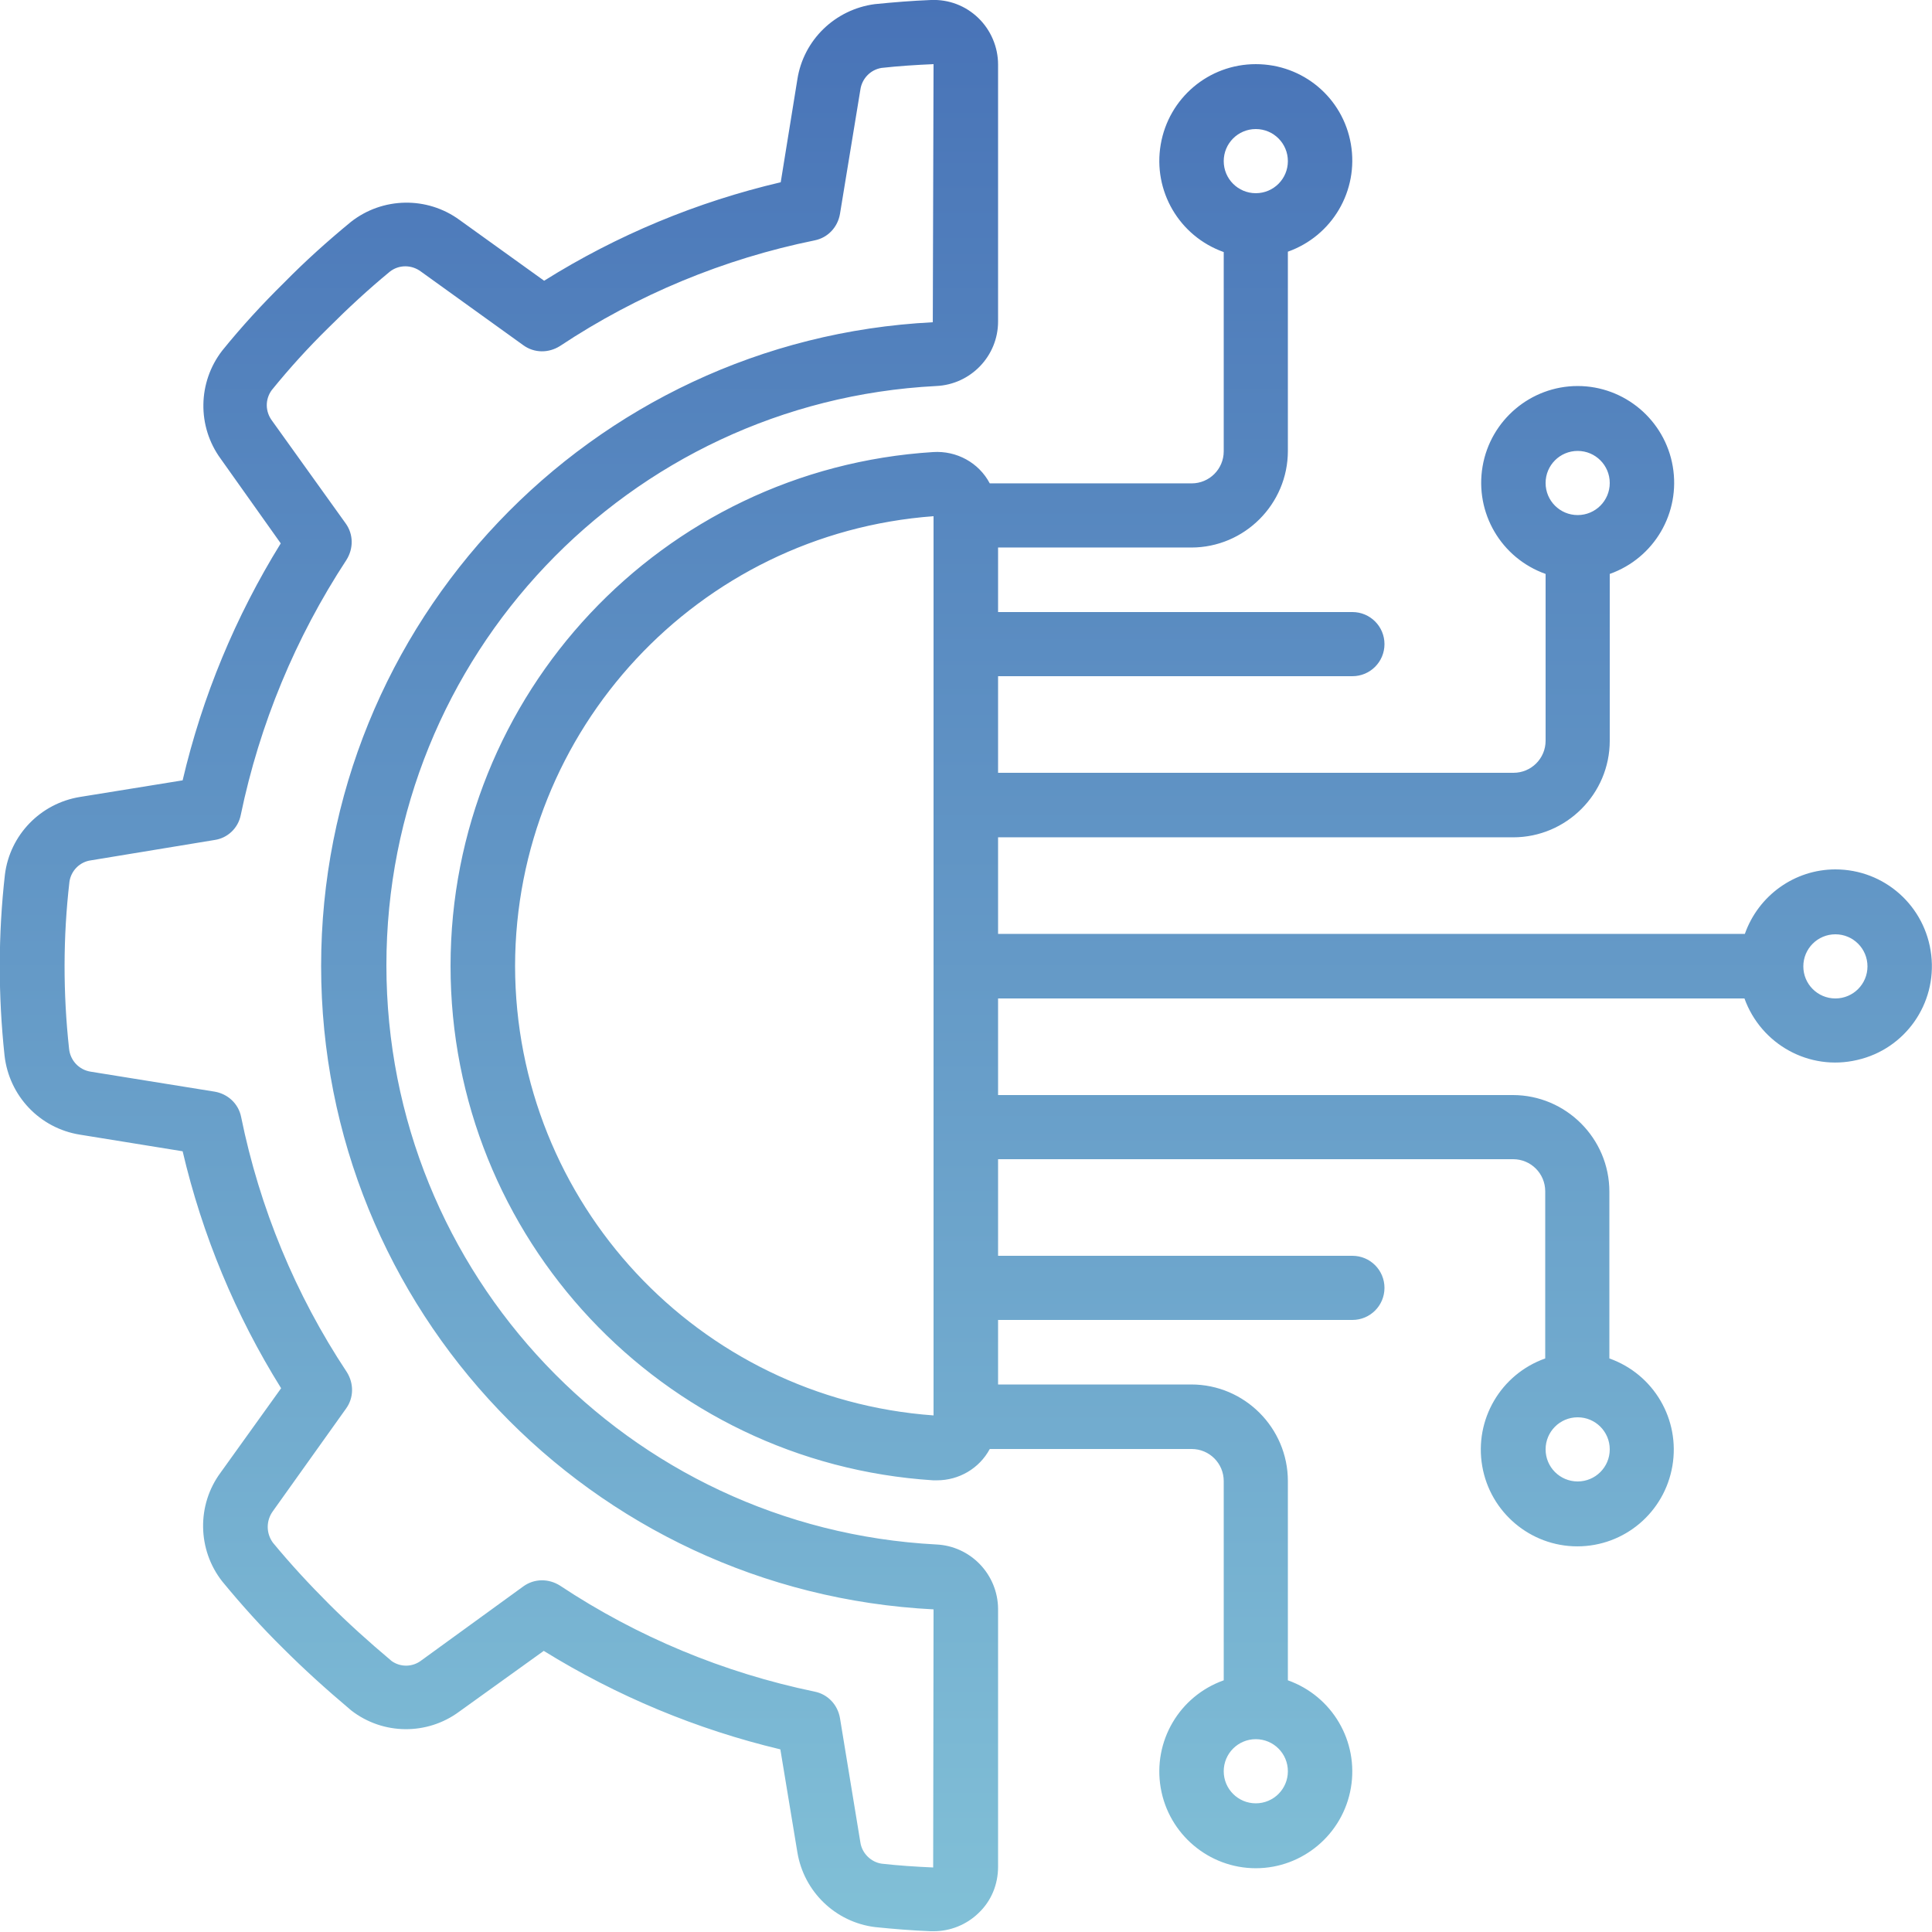
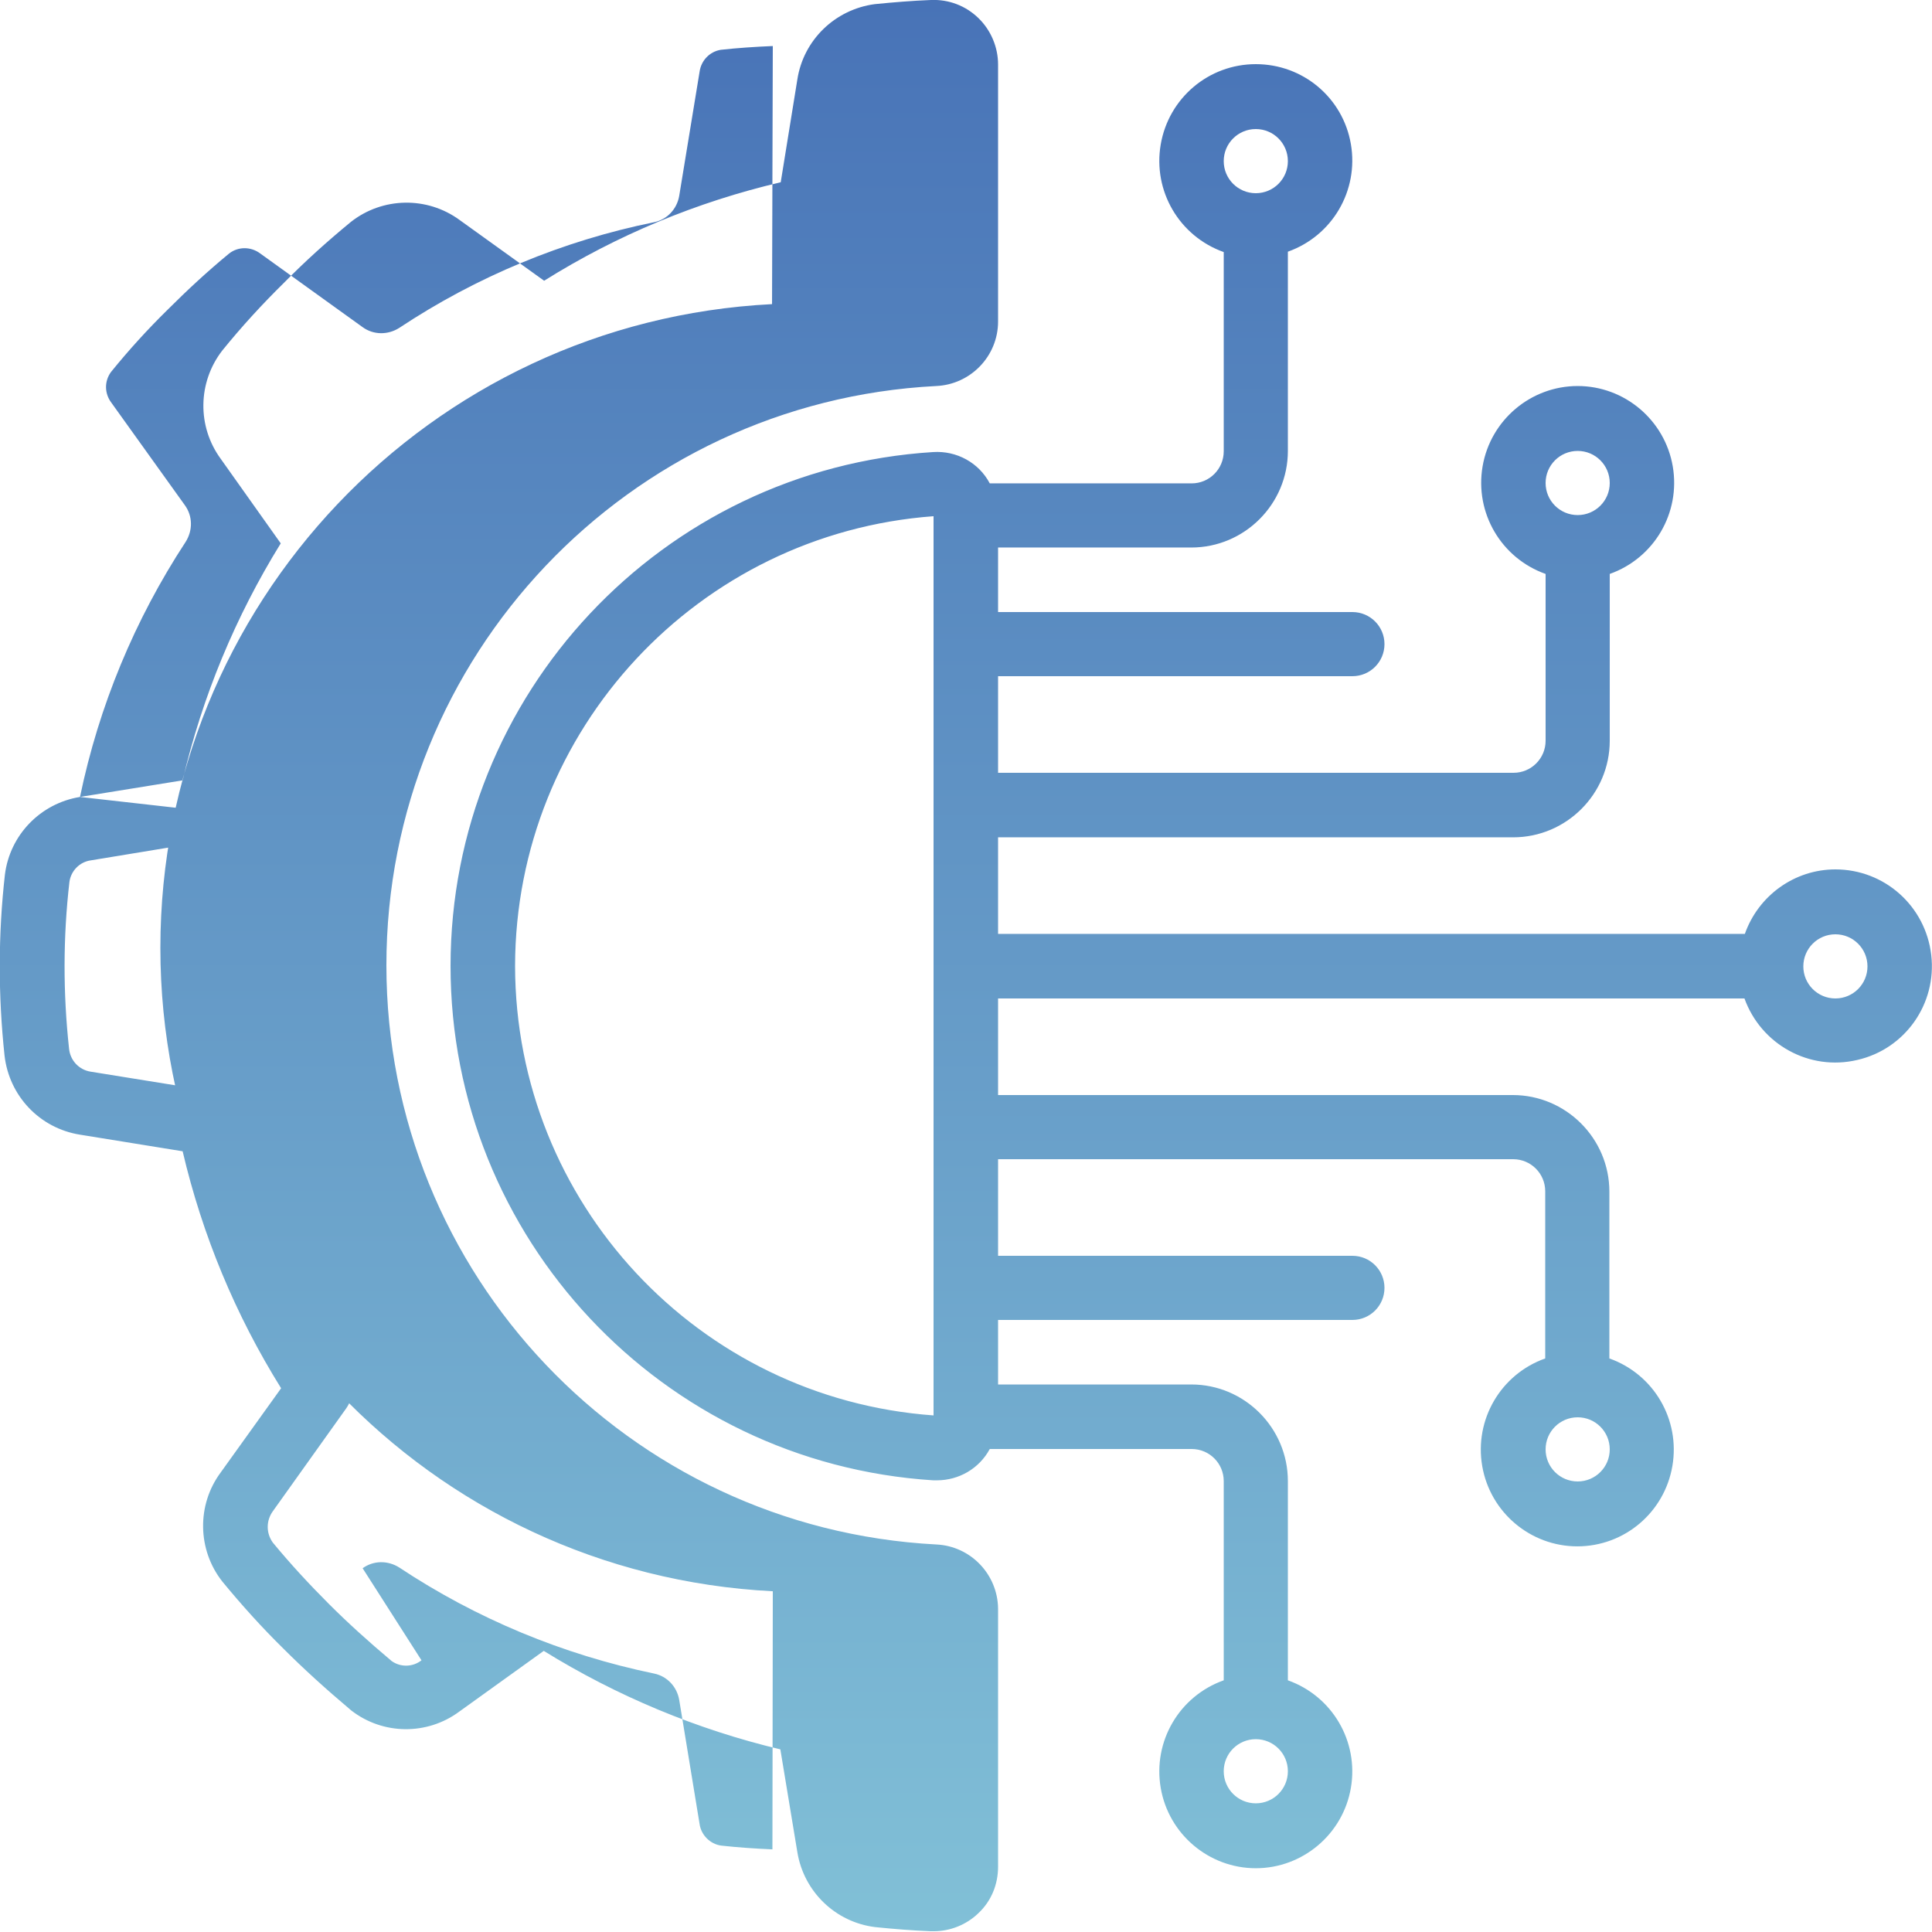
<svg xmlns="http://www.w3.org/2000/svg" version="1.1" id="Capa_1" x="0px" y="0px" viewBox="0 0 512 512" style="enable-background:new 0 0 512 512;" xml:space="preserve">
  <style type="text/css">
	.st0{fill:url(#SVGID_1_);}
</style>
  <linearGradient id="SVGID_1_" gradientUnits="userSpaceOnUse" x1="256" y1="512" x2="256" y2="2.163221e-04">
    <stop offset="5.870417e-04" style="stop-color:#81C0D7" />
    <stop offset="1" style="stop-color:#4873B7" />
  </linearGradient>
-   <path class="st0" d="M21.2,211.2c-10.5,1.7-18.6,10.1-19.9,20.6c-1.8,15.9-1.8,32-0.1,47.9c1.2,10.7,9.3,19.3,20,21l27.2,4.4  c5.2,22.2,14,43.4,26.1,62.8l-16,22.3c-6.4,8.6-6.2,20.5,0.4,28.9c5.1,6.2,10.5,12.2,16.2,17.8c5.2,5.2,11,10.5,18,16.4  c8.4,6.5,20.1,6.6,28.6,0.3l22.4-16.1c19.4,12,40.5,20.8,62.7,26.1l4.5,27.2c1.7,10.5,10.1,18.6,20.6,19.9c4.9,0.5,9.8,0.9,14.8,1.1  h0.7c4.4,0,8.7-1.7,11.9-4.8c3.4-3.2,5.2-7.6,5.2-12.3v-68.4c-0.1-9.1-7.3-16.6-16.4-17c-81.7-4.3-145.7-71.7-145.7-153.5  s64-149.3,145.7-153.5c9.1-0.4,16.4-7.9,16.4-17.1V17.1c0-4.6-1.9-9.1-5.2-12.3c-3.4-3.3-7.9-5-12.6-4.8c-5,0.2-9.9,0.6-14.9,1.1  c-10.5,1.4-18.9,9.5-20.5,20l-4.4,27.2c-22.2,5.2-43.4,14-62.7,26.1l-22.4-16.1c-8.6-6.3-20.4-6.1-28.8,0.5  c-6.2,5.1-12.1,10.4-17.7,16.1c-5.8,5.7-11.3,11.7-16.4,18c-6.5,8.4-6.7,20.1-0.4,28.7L74.4,144c-12,19.4-20.8,40.6-26,62.8  L21.2,211.2z M63.8,216c5-24.1,14.5-47,28-67.6c1.9-3,1.9-6.8-0.2-9.7l-19.5-27.2c-1.8-2.4-1.9-5.6-0.1-8.1  c4.7-5.8,9.7-11.3,15-16.5c5.2-5.2,10.6-10.2,16.3-14.9c2.4-1.9,5.8-1.9,8.3,0l27.1,19.5c2.9,2.1,6.7,2.1,9.7,0.2  c20.5-13.6,43.4-23.1,67.5-28c3.5-0.7,6.1-3.5,6.7-7l5.4-32.9c0.4-2.9,2.6-5.3,5.6-5.8c4.5-0.5,9.1-0.8,13.8-1l-0.2,68.4  c-90.8,4.6-162.1,79.7-162.1,170.6c0,91,71.4,165.9,162.3,170.5l-0.1,68.4c-4.6-0.2-9.1-0.5-13.6-1c-2.9-0.4-5.3-2.8-5.7-5.7  l-5.4-32.9c-0.6-3.5-3.2-6.3-6.7-7c-24.1-5-47-14.5-67.5-28.1c-3-1.9-6.8-1.9-9.7,0.2L111.7,440c-2.3,1.8-5.5,1.9-7.9,0.2  c-6.3-5.3-11.7-10.2-16.6-15.1c-5.2-5.2-10.2-10.6-14.9-16.3c-1.8-2.5-1.8-5.8,0-8.3l19.4-27.2c2.1-2.9,2.1-6.7,0.2-9.7  c-13.6-20.5-23.1-43.5-28-67.6c-0.7-3.5-3.5-6.1-7-6.7L24,284c-3.1-0.5-5.4-3-5.7-6.1c-1.6-14.7-1.6-29.5,0.1-44.2  c0.4-2.9,2.7-5.3,5.7-5.7l32.8-5.4C60.3,222.1,63.1,219.5,63.8,216L63.8,216z M486.4,230.4c-10.8,0-20.4,6.9-24,17.1H264.5v-25.6  h136.5c14.1,0,25.6-11.5,25.6-25.6v-44.2c11.8-4.2,18.8-16.2,16.7-28.5c-2.1-12.3-12.8-21.3-25.2-21.3s-23.1,9-25.2,21.3  c-2.1,12.3,4.9,24.3,16.7,28.5v44.2c0,4.7-3.8,8.5-8.5,8.5H264.5v-25.6h93.9c4.7,0,8.5-3.8,8.5-8.5s-3.8-8.5-8.5-8.5h-93.9v-17.1  h51.2c14.1,0,25.6-11.5,25.6-25.6V66.7c11.8-4.2,18.8-16.2,16.7-28.5S345.3,17,332.8,17s-23.1,9-25.2,21.3s4.9,24.3,16.7,28.5v52.8  c0,4.7-3.8,8.5-8.5,8.5h-53.5c-2.9-5.5-8.8-8.7-15-8.3C175.4,124.3,119.4,184,119.4,256s56,131.7,127.9,136.3h1  c5.8,0,11.2-3.1,14-8.3h53.5c4.7,0,8.5,3.8,8.5,8.5v52.8c-11.8,4.2-18.8,16.2-16.7,28.5c2.1,12.3,12.8,21.3,25.2,21.3  s23.1-9,25.2-21.3c2.1-12.3-4.9-24.3-16.7-28.5v-52.8c0-14.1-11.5-25.6-25.6-25.6h-51.2v-17.1h93.9c4.7,0,8.5-3.8,8.5-8.5  s-3.8-8.5-8.5-8.5h-93.9v-25.6h136.5c4.7,0,8.5,3.8,8.5,8.5V360c-11.8,4.2-18.8,16.2-16.7,28.5s12.8,21.3,25.2,21.3  c12.5,0,23.1-9,25.2-21.3s-4.9-24.3-16.7-28.5v-44.2c0-14.1-11.5-25.6-25.6-25.6H264.5v-25.6h197.8c4.4,12.2,17.2,19.3,29.9,16.3  c12.7-2.9,21.1-14.9,19.6-27.8C510.3,240.1,499.4,230.4,486.4,230.4L486.4,230.4z M418.1,119.5c4.7,0,8.5,3.8,8.5,8.5  s-3.8,8.5-8.5,8.5s-8.5-3.8-8.5-8.5S413.4,119.5,418.1,119.5z M332.8,34.2c4.7,0,8.5,3.8,8.5,8.5s-3.8,8.5-8.5,8.5s-8.5-3.8-8.5-8.5  S328.1,34.2,332.8,34.2z M332.8,477.9c-4.7,0-8.5-3.8-8.5-8.5c0-4.7,3.8-8.5,8.5-8.5s8.5,3.8,8.5,8.5  C341.3,474.1,337.5,477.9,332.8,477.9z M418.1,392.6c-4.7,0-8.5-3.8-8.5-8.5s3.8-8.5,8.5-8.5s8.5,3.8,8.5,8.5  S422.8,392.6,418.1,392.6z M136.5,256c0.1-62.6,48.5-114.6,110.9-119.2v238.3C185,370.6,136.6,318.7,136.5,256L136.5,256z   M486.4,264.6c-4.7,0-8.5-3.8-8.5-8.5s3.8-8.5,8.5-8.5s8.5,3.8,8.5,8.5S491.1,264.6,486.4,264.6z" />
+   <path class="st0" d="M21.2,211.2c-10.5,1.7-18.6,10.1-19.9,20.6c-1.8,15.9-1.8,32-0.1,47.9c1.2,10.7,9.3,19.3,20,21l27.2,4.4  c5.2,22.2,14,43.4,26.1,62.8l-16,22.3c-6.4,8.6-6.2,20.5,0.4,28.9c5.1,6.2,10.5,12.2,16.2,17.8c5.2,5.2,11,10.5,18,16.4  c8.4,6.5,20.1,6.6,28.6,0.3l22.4-16.1c19.4,12,40.5,20.8,62.7,26.1l4.5,27.2c1.7,10.5,10.1,18.6,20.6,19.9c4.9,0.5,9.8,0.9,14.8,1.1  h0.7c4.4,0,8.7-1.7,11.9-4.8c3.4-3.2,5.2-7.6,5.2-12.3v-68.4c-0.1-9.1-7.3-16.6-16.4-17c-81.7-4.3-145.7-71.7-145.7-153.5  s64-149.3,145.7-153.5c9.1-0.4,16.4-7.9,16.4-17.1V17.1c0-4.6-1.9-9.1-5.2-12.3c-3.4-3.3-7.9-5-12.6-4.8c-5,0.2-9.9,0.6-14.9,1.1  c-10.5,1.4-18.9,9.5-20.5,20l-4.4,27.2c-22.2,5.2-43.4,14-62.7,26.1l-22.4-16.1c-8.6-6.3-20.4-6.1-28.8,0.5  c-6.2,5.1-12.1,10.4-17.7,16.1c-5.8,5.7-11.3,11.7-16.4,18c-6.5,8.4-6.7,20.1-0.4,28.7L74.4,144c-12,19.4-20.8,40.6-26,62.8  L21.2,211.2z c5-24.1,14.5-47,28-67.6c1.9-3,1.9-6.8-0.2-9.7l-19.5-27.2c-1.8-2.4-1.9-5.6-0.1-8.1  c4.7-5.8,9.7-11.3,15-16.5c5.2-5.2,10.6-10.2,16.3-14.9c2.4-1.9,5.8-1.9,8.3,0l27.1,19.5c2.9,2.1,6.7,2.1,9.7,0.2  c20.5-13.6,43.4-23.1,67.5-28c3.5-0.7,6.1-3.5,6.7-7l5.4-32.9c0.4-2.9,2.6-5.3,5.6-5.8c4.5-0.5,9.1-0.8,13.8-1l-0.2,68.4  c-90.8,4.6-162.1,79.7-162.1,170.6c0,91,71.4,165.9,162.3,170.5l-0.1,68.4c-4.6-0.2-9.1-0.5-13.6-1c-2.9-0.4-5.3-2.8-5.7-5.7  l-5.4-32.9c-0.6-3.5-3.2-6.3-6.7-7c-24.1-5-47-14.5-67.5-28.1c-3-1.9-6.8-1.9-9.7,0.2L111.7,440c-2.3,1.8-5.5,1.9-7.9,0.2  c-6.3-5.3-11.7-10.2-16.6-15.1c-5.2-5.2-10.2-10.6-14.9-16.3c-1.8-2.5-1.8-5.8,0-8.3l19.4-27.2c2.1-2.9,2.1-6.7,0.2-9.7  c-13.6-20.5-23.1-43.5-28-67.6c-0.7-3.5-3.5-6.1-7-6.7L24,284c-3.1-0.5-5.4-3-5.7-6.1c-1.6-14.7-1.6-29.5,0.1-44.2  c0.4-2.9,2.7-5.3,5.7-5.7l32.8-5.4C60.3,222.1,63.1,219.5,63.8,216L63.8,216z M486.4,230.4c-10.8,0-20.4,6.9-24,17.1H264.5v-25.6  h136.5c14.1,0,25.6-11.5,25.6-25.6v-44.2c11.8-4.2,18.8-16.2,16.7-28.5c-2.1-12.3-12.8-21.3-25.2-21.3s-23.1,9-25.2,21.3  c-2.1,12.3,4.9,24.3,16.7,28.5v44.2c0,4.7-3.8,8.5-8.5,8.5H264.5v-25.6h93.9c4.7,0,8.5-3.8,8.5-8.5s-3.8-8.5-8.5-8.5h-93.9v-17.1  h51.2c14.1,0,25.6-11.5,25.6-25.6V66.7c11.8-4.2,18.8-16.2,16.7-28.5S345.3,17,332.8,17s-23.1,9-25.2,21.3s4.9,24.3,16.7,28.5v52.8  c0,4.7-3.8,8.5-8.5,8.5h-53.5c-2.9-5.5-8.8-8.7-15-8.3C175.4,124.3,119.4,184,119.4,256s56,131.7,127.9,136.3h1  c5.8,0,11.2-3.1,14-8.3h53.5c4.7,0,8.5,3.8,8.5,8.5v52.8c-11.8,4.2-18.8,16.2-16.7,28.5c2.1,12.3,12.8,21.3,25.2,21.3  s23.1-9,25.2-21.3c2.1-12.3-4.9-24.3-16.7-28.5v-52.8c0-14.1-11.5-25.6-25.6-25.6h-51.2v-17.1h93.9c4.7,0,8.5-3.8,8.5-8.5  s-3.8-8.5-8.5-8.5h-93.9v-25.6h136.5c4.7,0,8.5,3.8,8.5,8.5V360c-11.8,4.2-18.8,16.2-16.7,28.5s12.8,21.3,25.2,21.3  c12.5,0,23.1-9,25.2-21.3s-4.9-24.3-16.7-28.5v-44.2c0-14.1-11.5-25.6-25.6-25.6H264.5v-25.6h197.8c4.4,12.2,17.2,19.3,29.9,16.3  c12.7-2.9,21.1-14.9,19.6-27.8C510.3,240.1,499.4,230.4,486.4,230.4L486.4,230.4z M418.1,119.5c4.7,0,8.5,3.8,8.5,8.5  s-3.8,8.5-8.5,8.5s-8.5-3.8-8.5-8.5S413.4,119.5,418.1,119.5z M332.8,34.2c4.7,0,8.5,3.8,8.5,8.5s-3.8,8.5-8.5,8.5s-8.5-3.8-8.5-8.5  S328.1,34.2,332.8,34.2z M332.8,477.9c-4.7,0-8.5-3.8-8.5-8.5c0-4.7,3.8-8.5,8.5-8.5s8.5,3.8,8.5,8.5  C341.3,474.1,337.5,477.9,332.8,477.9z M418.1,392.6c-4.7,0-8.5-3.8-8.5-8.5s3.8-8.5,8.5-8.5s8.5,3.8,8.5,8.5  S422.8,392.6,418.1,392.6z M136.5,256c0.1-62.6,48.5-114.6,110.9-119.2v238.3C185,370.6,136.6,318.7,136.5,256L136.5,256z   M486.4,264.6c-4.7,0-8.5-3.8-8.5-8.5s3.8-8.5,8.5-8.5s8.5,3.8,8.5,8.5S491.1,264.6,486.4,264.6z" />
</svg>